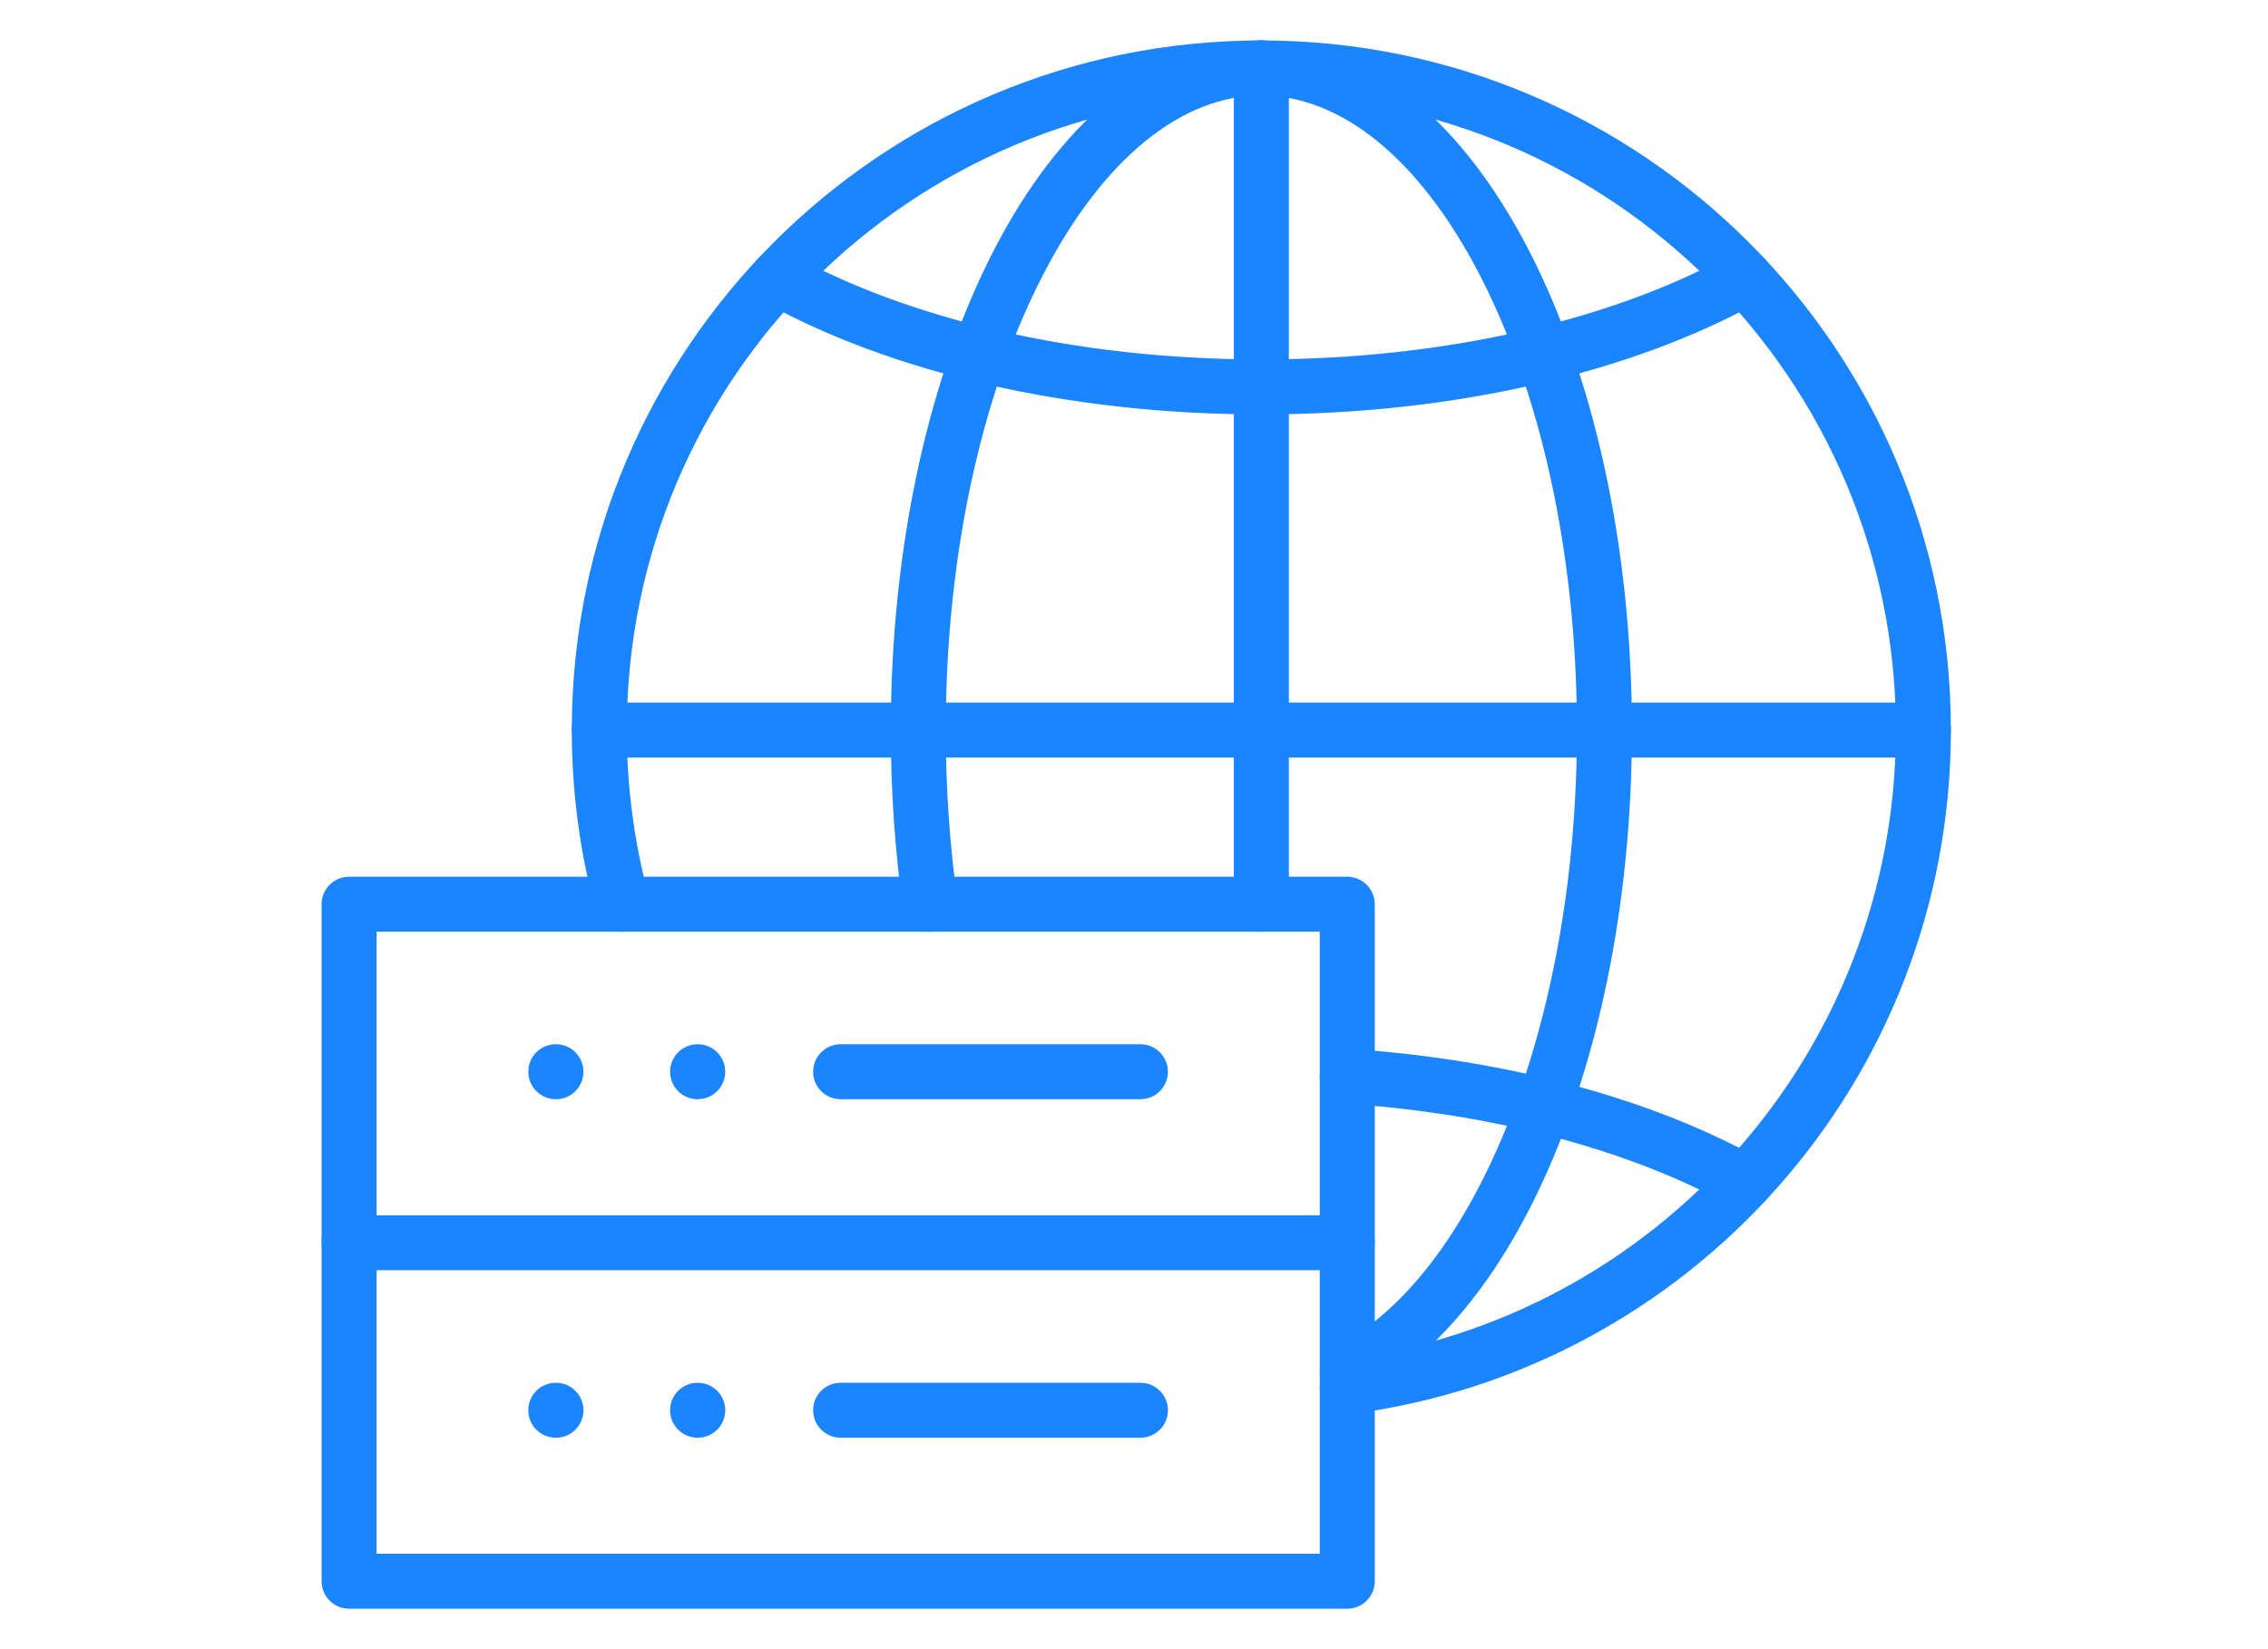
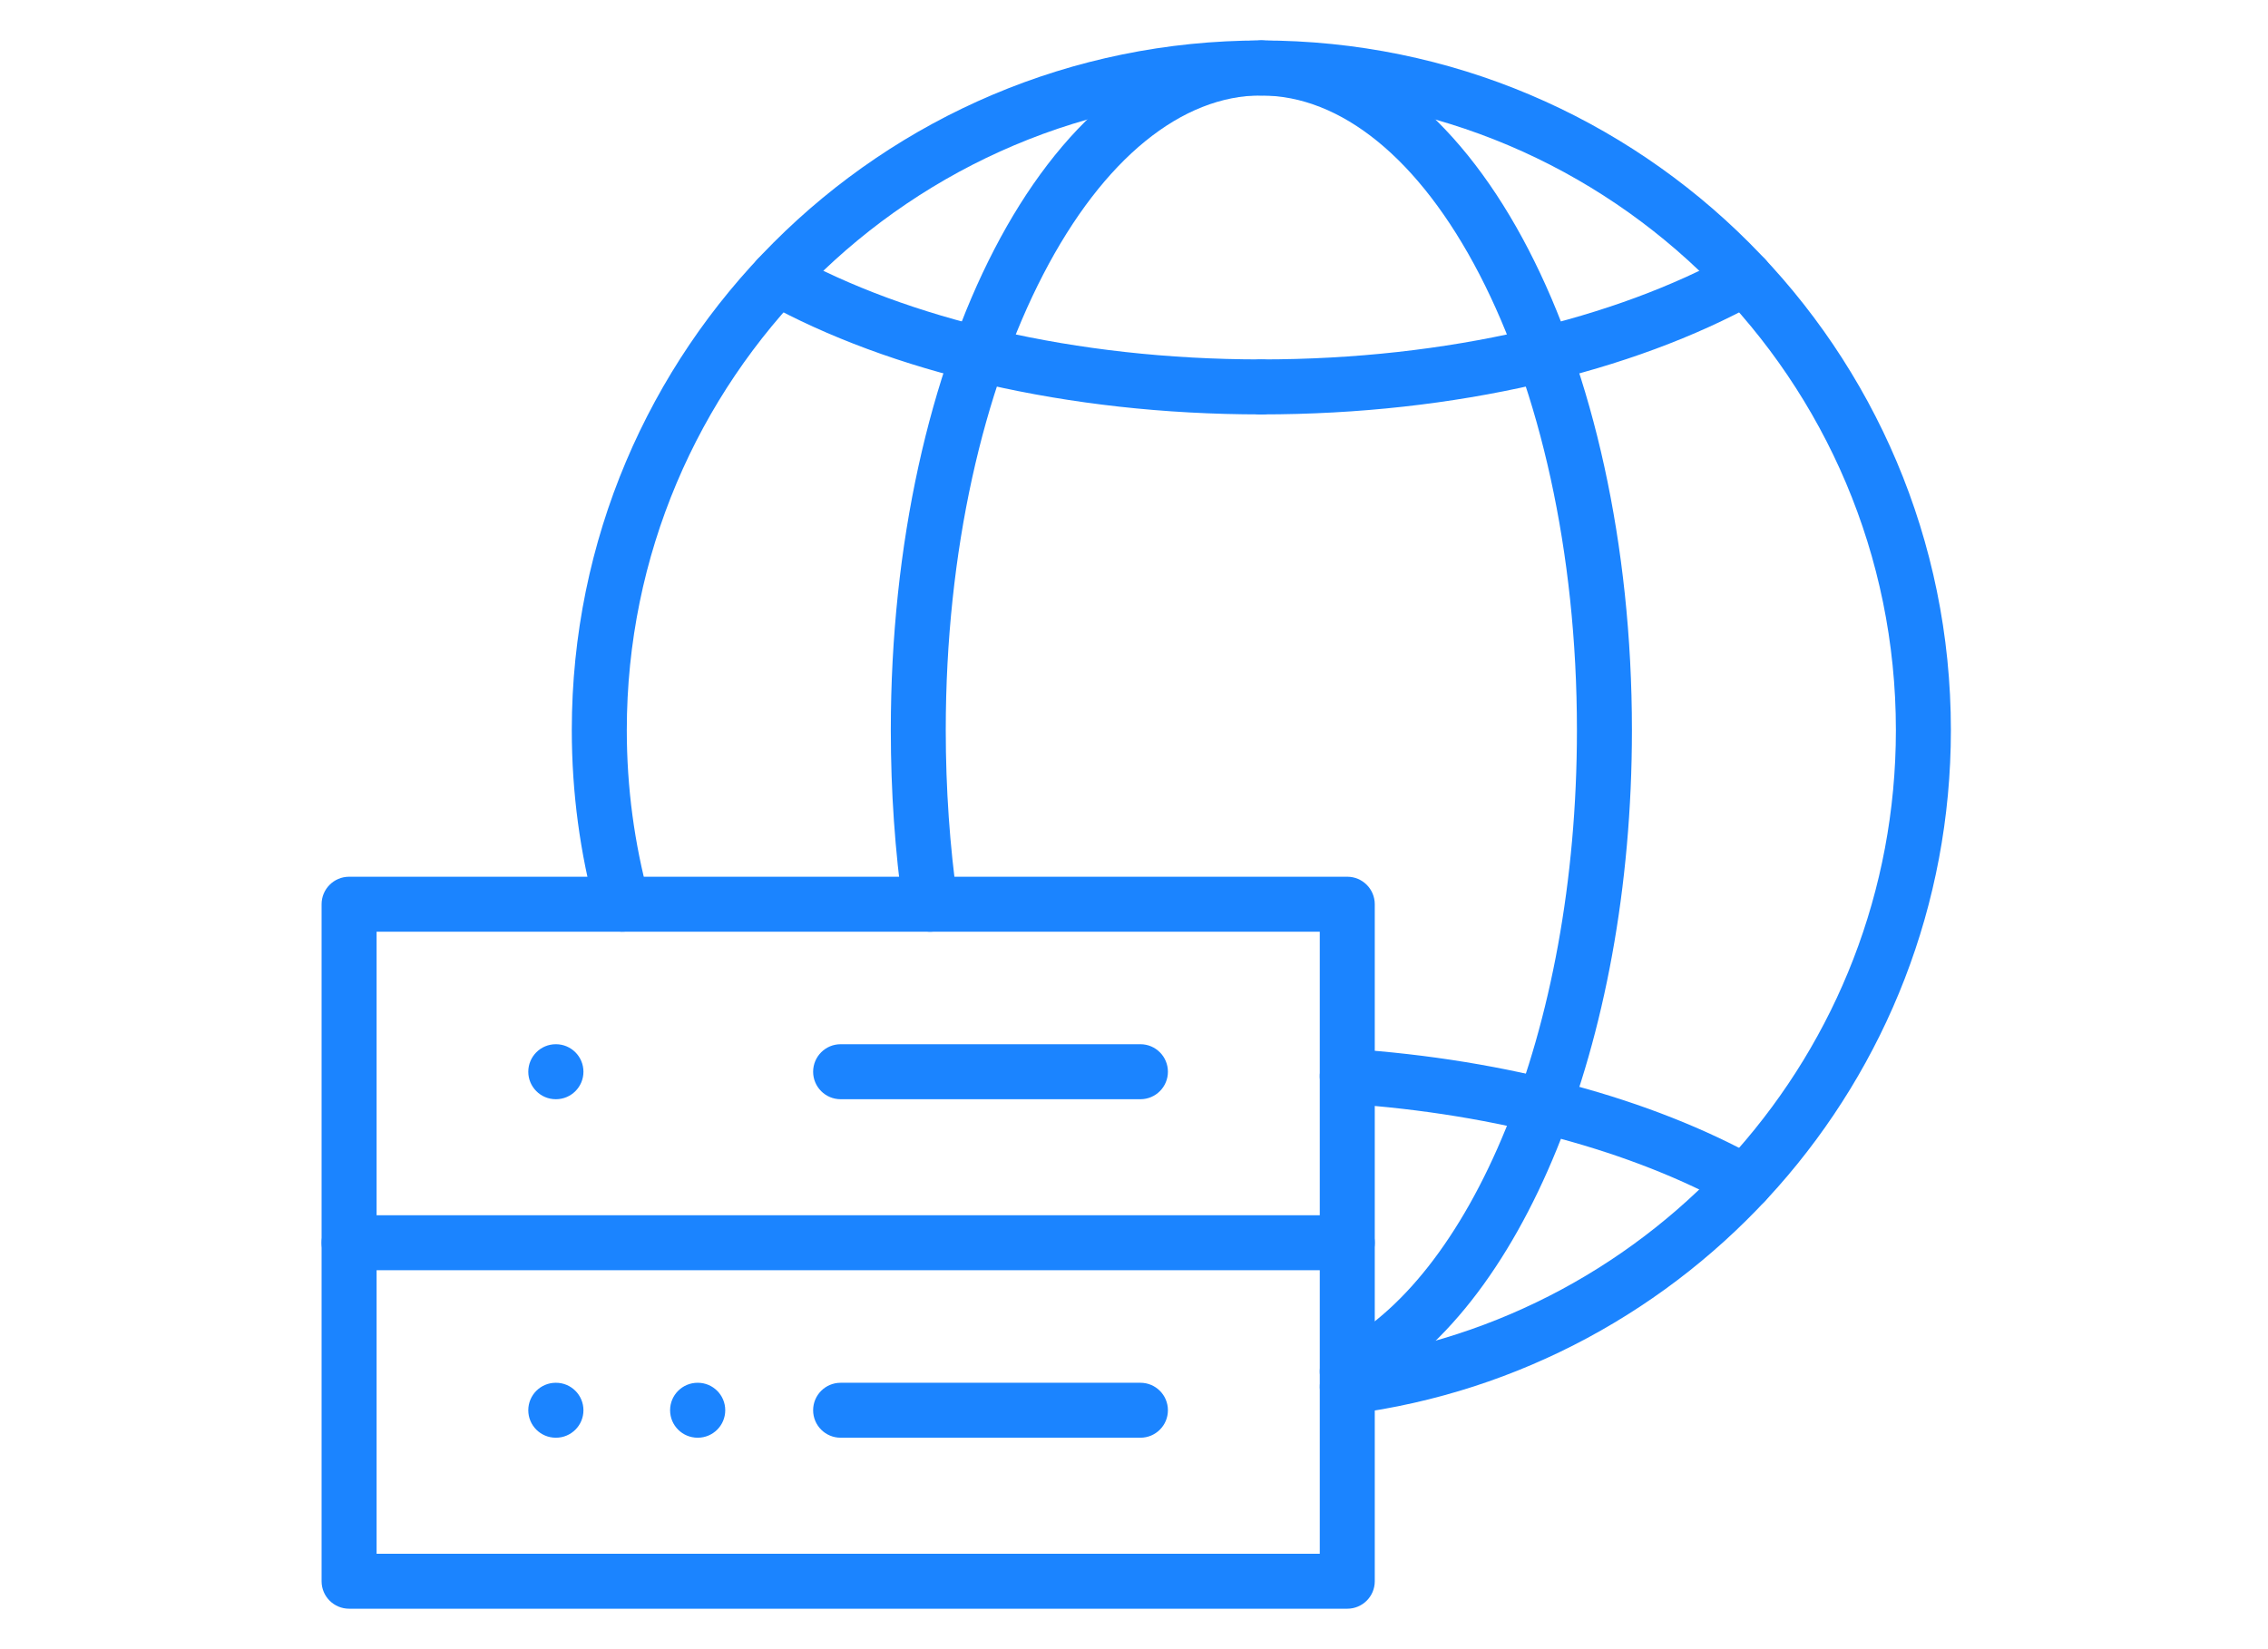
<svg xmlns="http://www.w3.org/2000/svg" width="44" height="32" viewBox="0 0 44 32" fill="none">
  <g id="skill">
    <path id="path_557 (Stroke)" fill-rule="evenodd" clip-rule="evenodd" d="M15.775 20.796C15.775 20.501 16.014 20.262 16.308 20.262H22.125C22.419 20.262 22.658 20.501 22.658 20.796C22.658 21.09 22.419 21.329 22.125 21.329H16.308C16.014 21.329 15.775 21.09 15.775 20.796Z" fill="#1B84FF" />
-     <path id="path_558 (Stroke)" fill-rule="evenodd" clip-rule="evenodd" d="M13 20.796C13 20.501 13.239 20.262 13.534 20.262H13.537C13.831 20.262 14.07 20.501 14.07 20.796C14.07 21.09 13.831 21.329 13.537 21.329H13.534C13.239 21.329 13 21.09 13 20.796Z" fill="#1B84FF" />
    <path id="path_559 (Stroke)" fill-rule="evenodd" clip-rule="evenodd" d="M10.249 20.796C10.249 20.501 10.488 20.262 10.782 20.262H10.786C11.08 20.262 11.319 20.501 11.319 20.796C11.319 21.09 11.08 21.329 10.786 21.329H10.782C10.488 21.329 10.249 21.09 10.249 20.796Z" fill="#1B84FF" />
    <path id="path_560 (Stroke)" fill-rule="evenodd" clip-rule="evenodd" d="M15.775 27.364C15.775 27.069 16.014 26.831 16.308 26.831H22.125C22.419 26.831 22.658 27.069 22.658 27.364C22.658 27.659 22.419 27.897 22.125 27.897H16.308C16.014 27.897 15.775 27.659 15.775 27.364Z" fill="#1B84FF" />
    <path id="path_561 (Stroke)" fill-rule="evenodd" clip-rule="evenodd" d="M13 27.364C13 27.069 13.239 26.831 13.534 26.831H13.537C13.831 26.831 14.07 27.069 14.07 27.364C14.07 27.659 13.831 27.897 13.537 27.897H13.534C13.239 27.897 13 27.659 13 27.364Z" fill="#1B84FF" />
    <path id="path_562 (Stroke)" fill-rule="evenodd" clip-rule="evenodd" d="M10.249 27.364C10.249 27.069 10.488 26.831 10.782 26.831H10.786C11.08 26.831 11.319 27.069 11.319 27.364C11.319 27.659 11.08 27.897 10.786 27.897H10.782C10.488 27.897 10.249 27.659 10.249 27.364Z" fill="#1B84FF" />
    <path id="path_563 (Stroke)" fill-rule="evenodd" clip-rule="evenodd" d="M6.239 24.114C6.239 23.819 6.478 23.581 6.773 23.581H26.138C26.432 23.581 26.671 23.819 26.671 24.114V30.682C26.671 30.977 26.432 31.215 26.138 31.215H6.773C6.478 31.215 6.239 30.977 6.239 30.682V24.114ZM25.604 30.149V24.647H7.306V30.149H25.604Z" fill="#1B84FF" />
    <path id="path_564 (Stroke)" fill-rule="evenodd" clip-rule="evenodd" d="M6.239 17.546C6.239 17.251 6.478 17.012 6.773 17.012H26.138C26.432 17.012 26.671 17.251 26.671 17.546V24.114C26.671 24.408 26.432 24.647 26.138 24.647C25.843 24.647 25.604 24.408 25.604 24.114V18.079H7.306V24.114C7.306 24.408 7.067 24.647 6.773 24.647C6.478 24.647 6.239 24.408 6.239 24.114V17.546Z" fill="#1B84FF" />
    <path id="path_565 (Stroke)" fill-rule="evenodd" clip-rule="evenodd" d="M34.323 5.137C34.466 5.395 34.373 5.719 34.115 5.862C31.675 7.215 28.243 8.041 24.471 8.041C24.176 8.041 23.937 7.802 23.937 7.508C23.937 7.213 24.176 6.974 24.471 6.974C28.104 6.974 31.35 6.176 33.598 4.929C33.855 4.786 34.18 4.879 34.323 5.137Z" fill="#1B84FF" />
    <path id="path_566 (Stroke)" fill-rule="evenodd" clip-rule="evenodd" d="M25.605 20.848C25.625 20.554 25.879 20.331 26.173 20.351C29.263 20.557 32.044 21.324 34.114 22.473C34.371 22.616 34.464 22.941 34.321 23.198C34.178 23.456 33.854 23.549 33.596 23.406C31.692 22.349 29.071 21.613 26.102 21.415C25.808 21.395 25.586 21.141 25.605 20.848Z" fill="#1B84FF" />
    <path id="path_567 (Stroke)" fill-rule="evenodd" clip-rule="evenodd" d="M11.093 14.167C11.093 6.777 17.078 0.785 24.469 0.785C31.86 0.785 37.848 6.777 37.848 14.167C37.848 20.97 32.773 26.587 26.206 27.438C25.914 27.476 25.646 27.27 25.609 26.978C25.571 26.686 25.777 26.418 26.069 26.381C32.111 25.598 36.781 20.427 36.781 14.167C36.781 7.365 31.27 1.851 24.469 1.851C17.668 1.851 12.16 7.365 12.16 14.167C12.16 15.289 12.309 16.374 12.589 17.406C12.666 17.69 12.498 17.983 12.214 18.06C11.93 18.137 11.637 17.97 11.56 17.685C11.255 16.563 11.093 15.384 11.093 14.167Z" fill="#1B84FF" />
    <path id="path_568 (Stroke)" fill-rule="evenodd" clip-rule="evenodd" d="M23.937 1.319C23.937 1.025 24.176 0.786 24.471 0.786C26.61 0.786 28.414 2.449 29.651 4.838C30.902 7.253 31.66 10.553 31.66 14.168C31.66 17.22 31.12 20.044 30.202 22.3C29.29 24.541 27.975 26.293 26.375 27.09C26.112 27.221 25.792 27.114 25.66 26.85C25.529 26.586 25.636 26.266 25.9 26.135C27.169 25.503 28.348 24.025 29.214 21.898C30.073 19.786 30.593 17.102 30.593 14.168C30.593 10.688 29.861 7.563 28.704 5.328C27.533 3.067 26.008 1.853 24.471 1.853C24.176 1.853 23.937 1.614 23.937 1.319Z" fill="#1B84FF" />
-     <path id="path_569 (Stroke)" fill-rule="evenodd" clip-rule="evenodd" d="M11.093 14.167C11.093 13.872 11.332 13.633 11.626 13.633H37.315C37.609 13.633 37.848 13.872 37.848 14.167C37.848 14.461 37.609 14.7 37.315 14.7H11.626C11.332 14.7 11.093 14.461 11.093 14.167Z" fill="#1B84FF" />
-     <path id="path_570 (Stroke)" fill-rule="evenodd" clip-rule="evenodd" d="M24.471 0.785C24.765 0.785 25.004 1.023 25.004 1.318V17.546C25.004 17.84 24.765 18.079 24.471 18.079C24.176 18.079 23.937 17.84 23.937 17.546V1.318C23.937 1.023 24.176 0.785 24.471 0.785Z" fill="#1B84FF" />
    <path id="path_571 (Stroke)" fill-rule="evenodd" clip-rule="evenodd" d="M20.238 5.327C19.08 7.562 18.348 10.687 18.348 14.167C18.348 15.312 18.427 16.419 18.575 17.472C18.616 17.763 18.413 18.033 18.121 18.074C17.829 18.115 17.56 17.911 17.519 17.62C17.364 16.517 17.282 15.361 17.282 14.167C17.282 10.552 18.04 7.252 19.291 4.836C20.528 2.448 22.332 0.785 24.471 0.785C24.765 0.785 25.004 1.023 25.004 1.318C25.004 1.613 24.765 1.851 24.471 1.851C22.934 1.851 21.409 3.065 20.238 5.327Z" fill="#1B84FF" />
    <path id="path_572 (Stroke)" fill-rule="evenodd" clip-rule="evenodd" d="M14.618 5.137C14.761 4.879 15.085 4.786 15.343 4.929C17.591 6.176 20.835 6.974 24.469 6.974C24.763 6.974 25.002 7.213 25.002 7.508C25.002 7.802 24.763 8.041 24.469 8.041C20.697 8.041 17.266 7.215 14.826 5.862C14.568 5.719 14.475 5.395 14.618 5.137Z" fill="#1B84FF" />
  </g>
</svg>